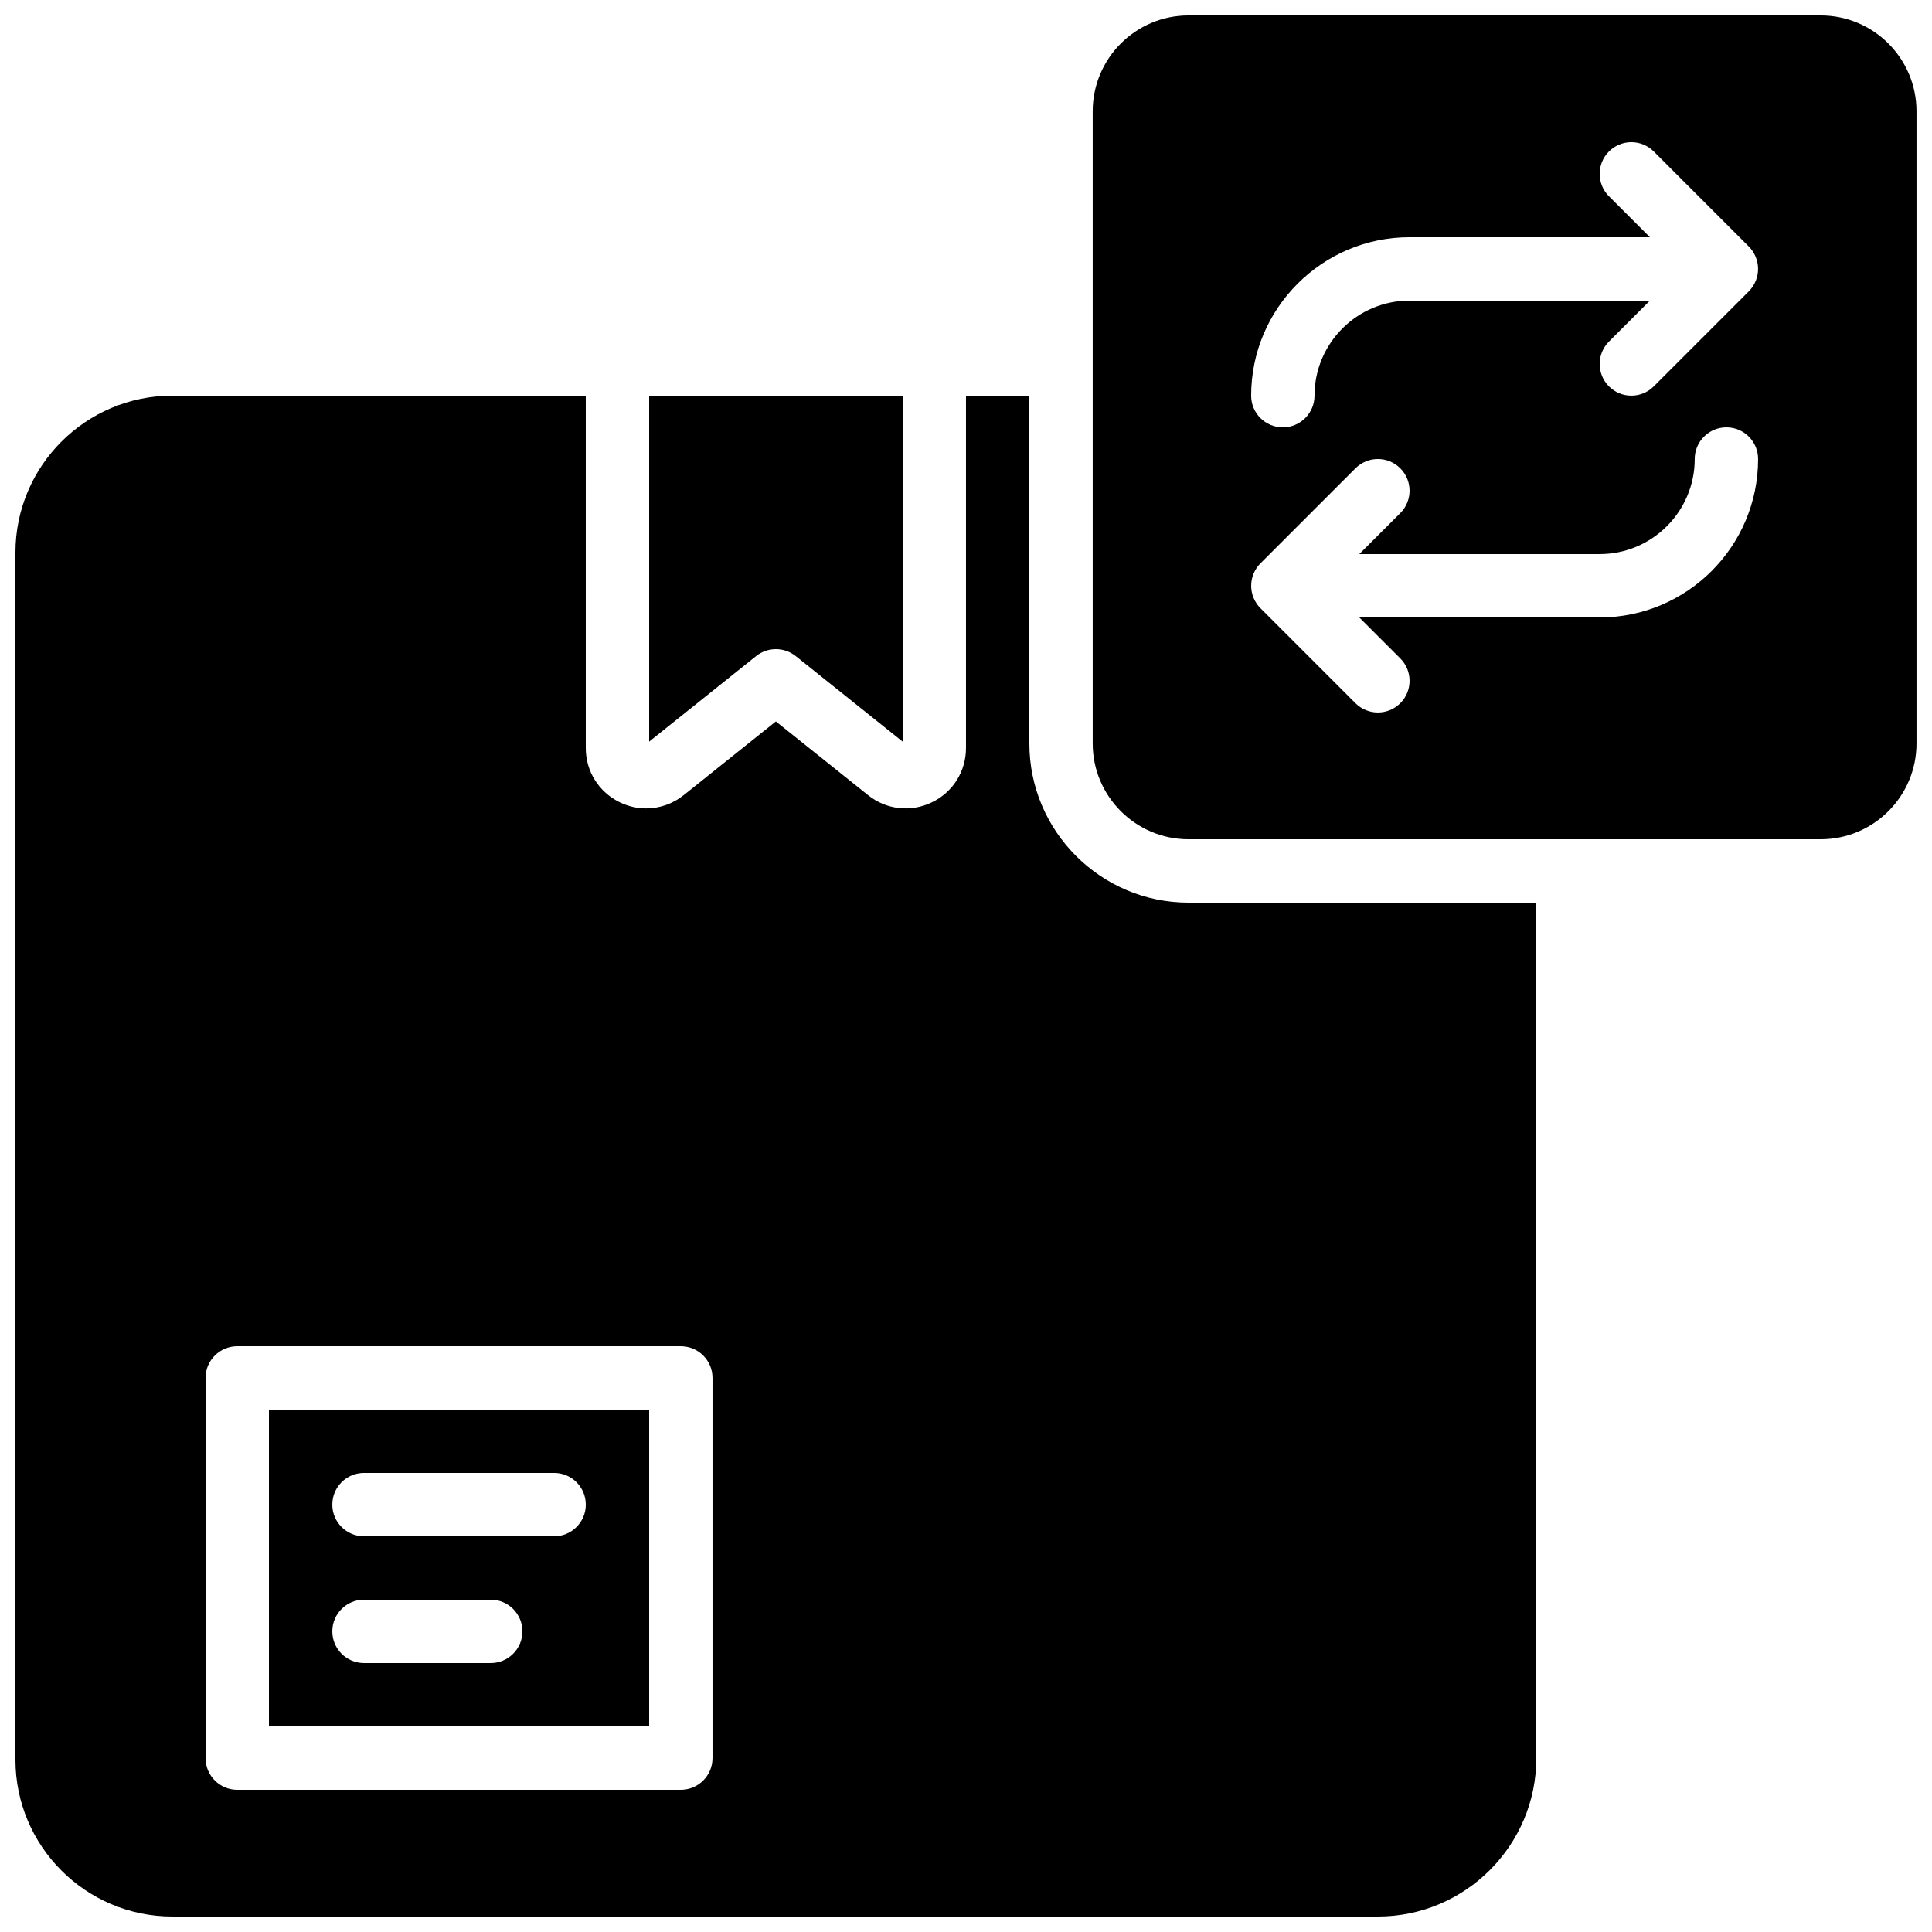
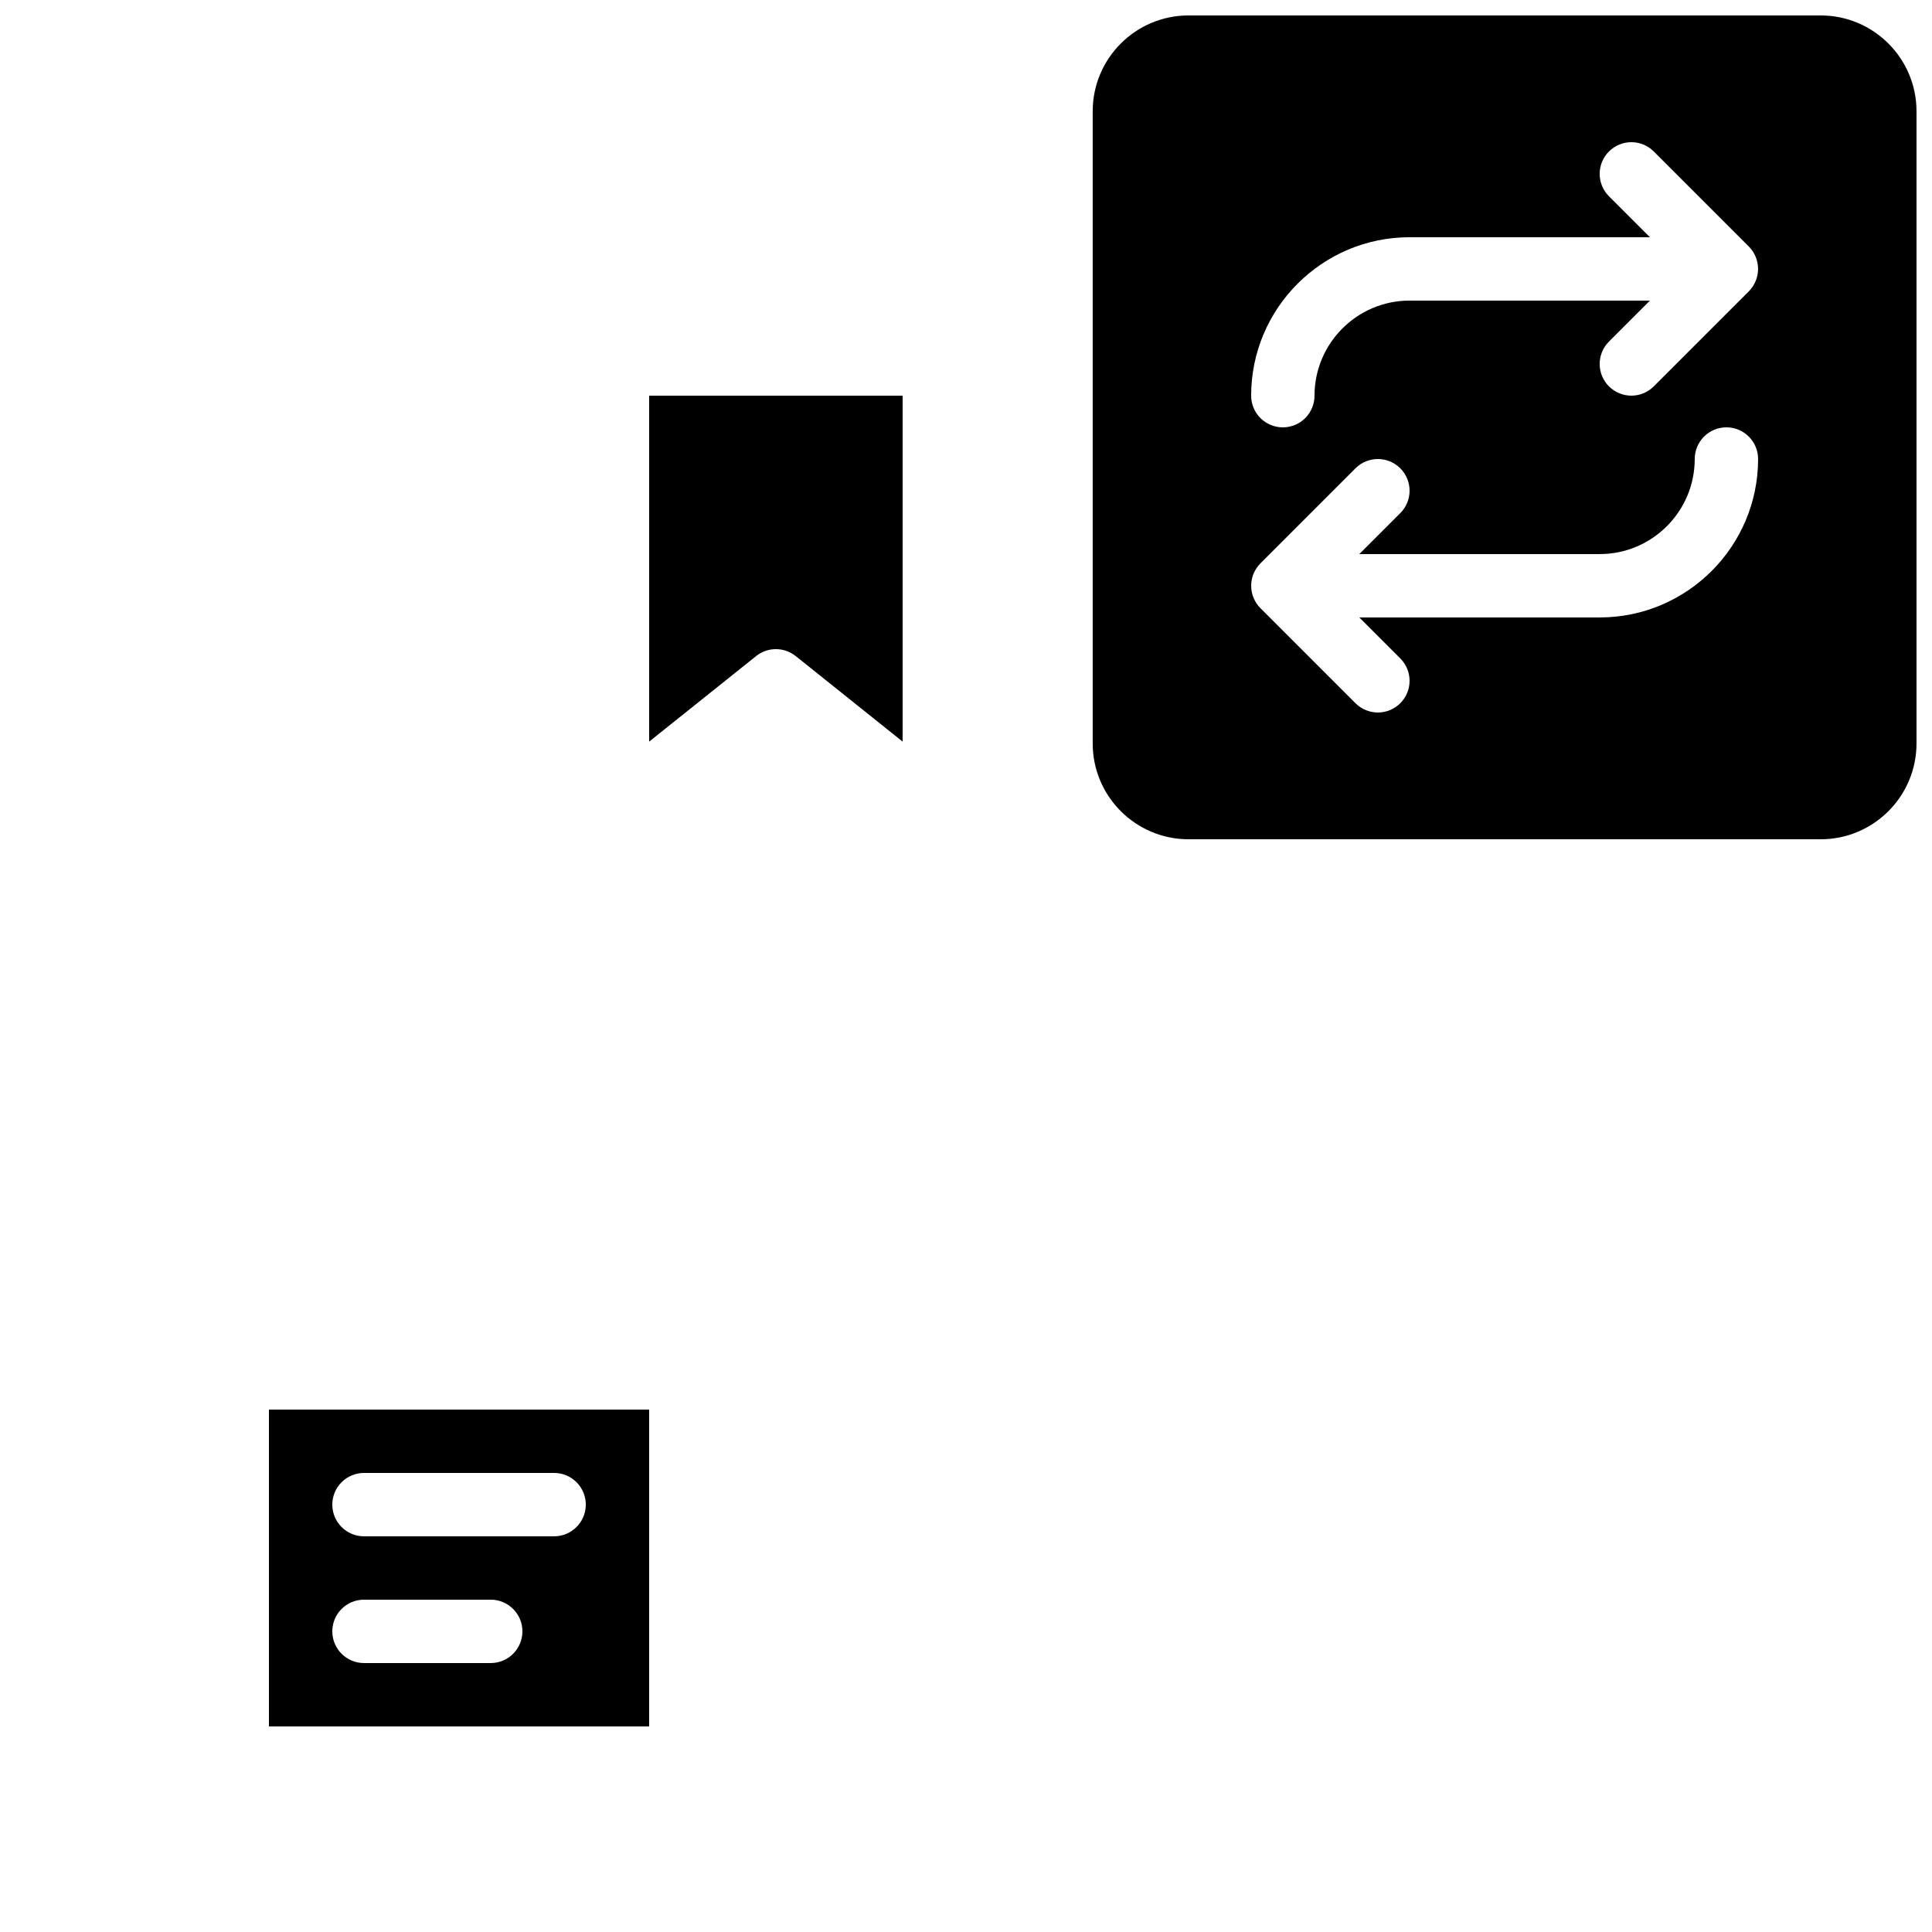
<svg xmlns="http://www.w3.org/2000/svg" width="800px" height="800px" version="1.1" viewBox="144 144 512 512">
  <defs>
    <clipPath id="b">
      <path d="m433 148.09h218.9v218.91h-218.9z" />
    </clipPath>
    <clipPath id="a">
-       <path d="m148.09 248h403.91v403.9h-403.91z" />
-     </clipPath>
+       </clipPath>
  </defs>
  <g clip-path="url(#b)">
    <path d="m567.93 307.63h-63.695l10.855 10.859c3.285 3.281 3.285 8.59 0 11.871-1.637 1.637-3.785 2.461-5.938 2.461-2.148 0-4.297-0.824-5.938-2.461l-25.18-25.184c-0.781-0.777-1.395-1.703-1.824-2.734-0.848-2.051-0.848-4.367 0-6.418 0.43-1.031 1.043-1.953 1.824-2.734l25.18-25.184c3.285-3.281 8.594-3.281 11.875 0 3.285 3.285 3.285 8.59 0 11.875l-10.855 10.855h63.695c13.891 0 25.191-11.301 25.191-25.191 0-4.633 3.754-8.395 8.398-8.395 4.641 0 8.395 3.762 8.395 8.395 0 23.152-18.832 41.984-41.984 41.984m-50.379-100.76h63.699l-10.859-10.855c-3.281-3.285-3.281-8.59 0-11.875 3.285-3.281 8.59-3.281 11.875 0l25.18 25.184c0.781 0.781 1.395 1.703 1.824 2.738 0.848 2.047 0.848 4.363 0 6.414-0.43 1.031-1.043 1.957-1.824 2.738l-25.18 25.18c-1.637 1.637-3.789 2.461-5.938 2.461-2.148 0-4.301-0.824-5.938-2.461-3.281-3.281-3.281-8.59 0-11.871l10.859-10.859h-63.699c-13.891 0-25.191 11.305-25.191 25.191 0 4.637-3.754 8.398-8.398 8.398-4.641 0-8.395-3.762-8.395-8.398 0-23.148 18.832-41.984 41.984-41.984m108.96-58.777h-167.55c-13.996 0-25.383 11.387-25.383 25.391v167.54c0 14.004 11.387 25.391 25.383 25.391h167.55c13.996 0 25.383-11.387 25.383-25.391v-167.54c0-14.004-11.387-25.391-25.383-25.391" fill-rule="evenodd" />
  </g>
  <path d="m349.62 316.03c1.855 0 3.711 0.613 5.25 1.84l28.336 22.668v-91.684h-67.172v91.684l28.34-22.668c1.535-1.227 3.391-1.84 5.246-1.84" fill-rule="evenodd" />
  <path d="m240.46 567.93h33.59c4.633 0 8.395 3.762 8.395 8.398s-3.762 8.398-8.395 8.398h-33.59c-4.633 0-8.395-3.762-8.395-8.398s3.762-8.398 8.395-8.398zm0-33.586h50.383c4.637 0 8.398 3.762 8.398 8.398 0 4.633-3.762 8.395-8.398 8.395h-50.383c-4.633 0-8.395-3.762-8.395-8.395 0-4.637 3.762-8.398 8.395-8.398zm-25.188 67.176h100.76v-83.969h-100.76z" fill-rule="evenodd" />
  <g clip-path="url(#a)">
    <path d="m332.82 609.92c0 4.637-3.762 8.398-8.398 8.398h-117.55c-4.633 0-8.395-3.762-8.395-8.398v-100.76c0-4.633 3.762-8.395 8.395-8.395h117.55c4.637 0 8.398 3.762 8.398 8.395zm83.969-268.9v-92.164h-16.793v93.383c0 6.195-3.477 11.719-9.062 14.398-5.582 2.688-12.066 1.949-16.902-1.922l-24.418-19.531-24.418 19.531c-2.906 2.324-6.406 3.519-9.949 3.519-2.359 0.008-4.727-0.523-6.953-1.598-5.582-2.68-9.059-8.203-9.059-14.398v-93.383h-109.58c-22.922 0-41.562 18.641-41.562 41.566v319.92c0 22.922 18.641 41.562 41.562 41.562h319.5c23.152 0 41.984-18.832 41.984-41.984v-226.71h-92.164c-23.258 0-42.184-18.926-42.184-42.184z" fill-rule="evenodd" />
  </g>
</svg>